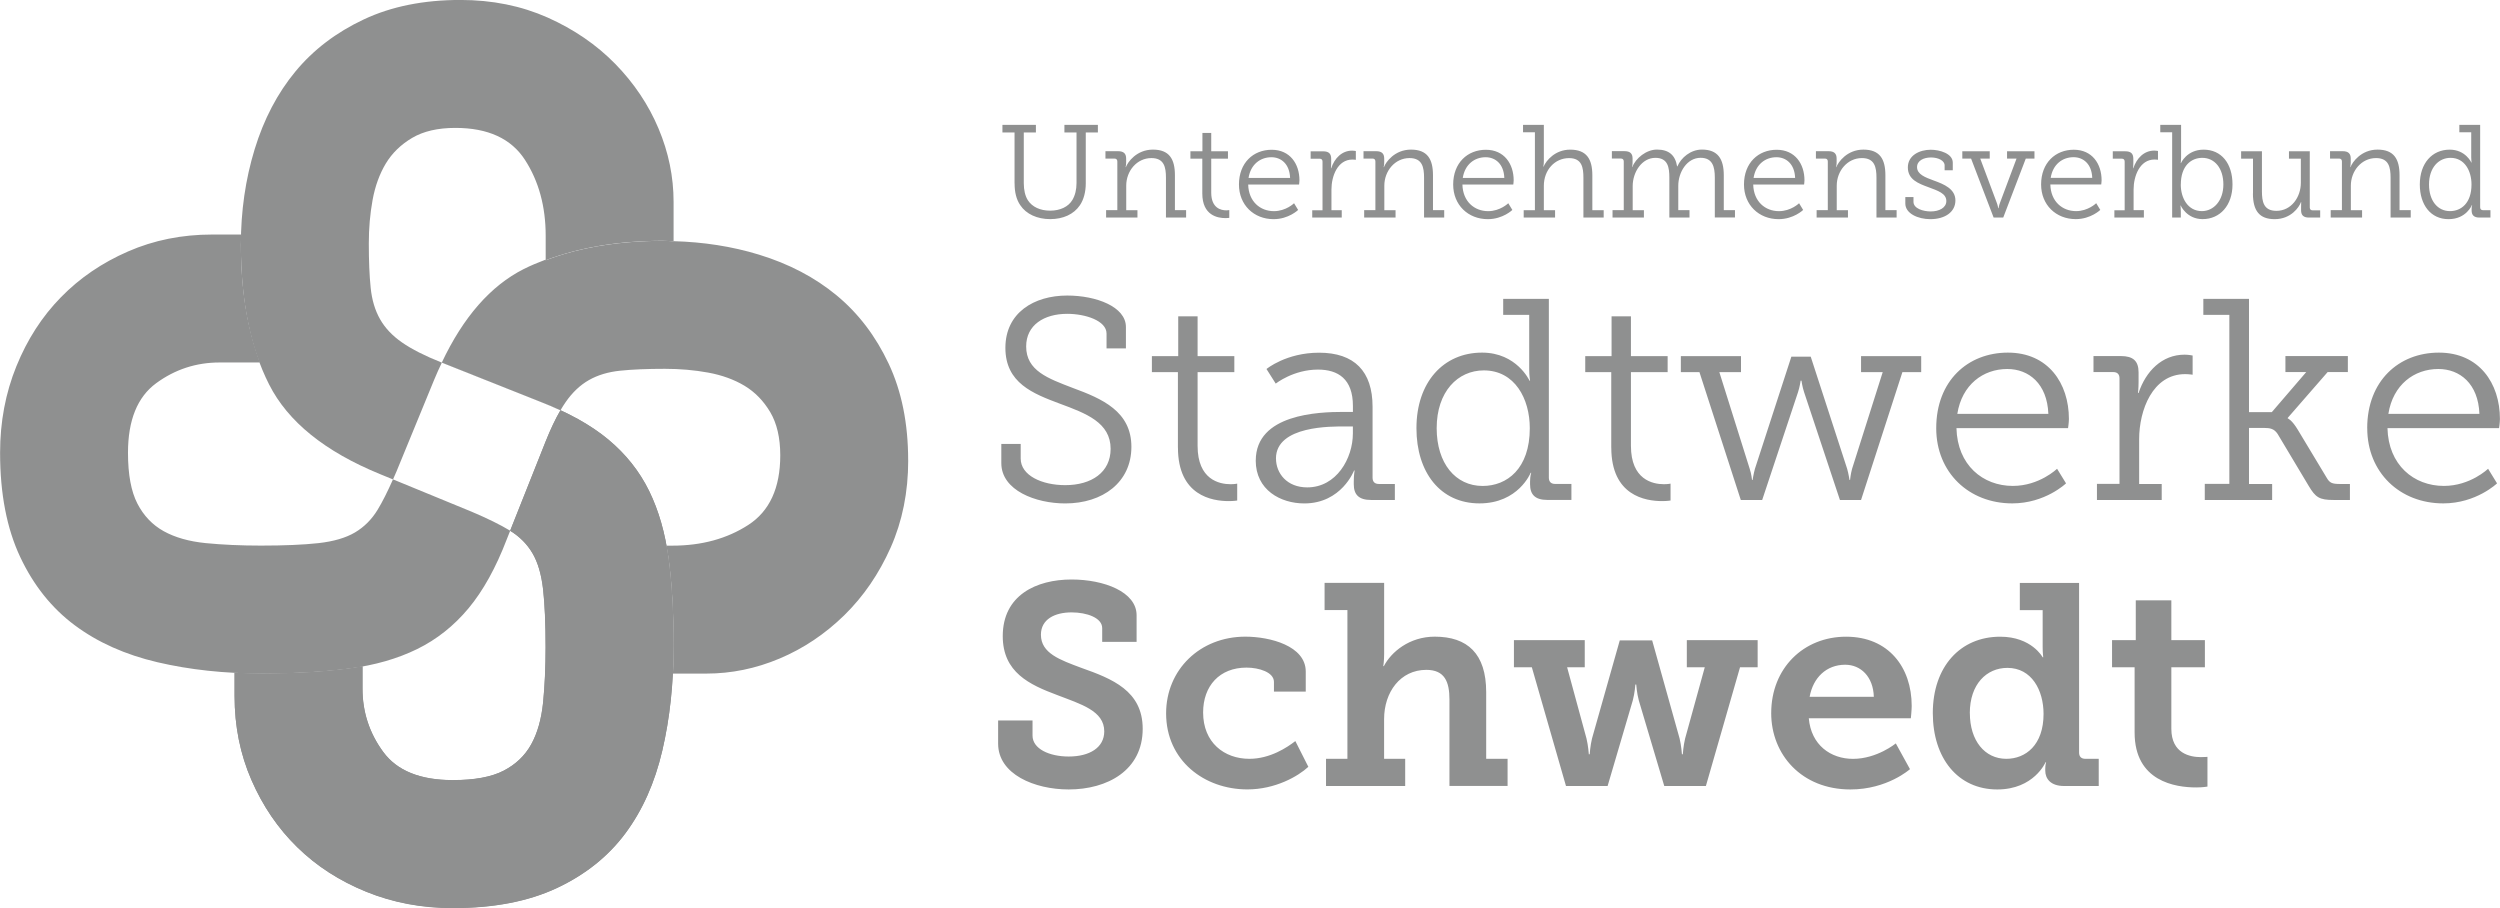
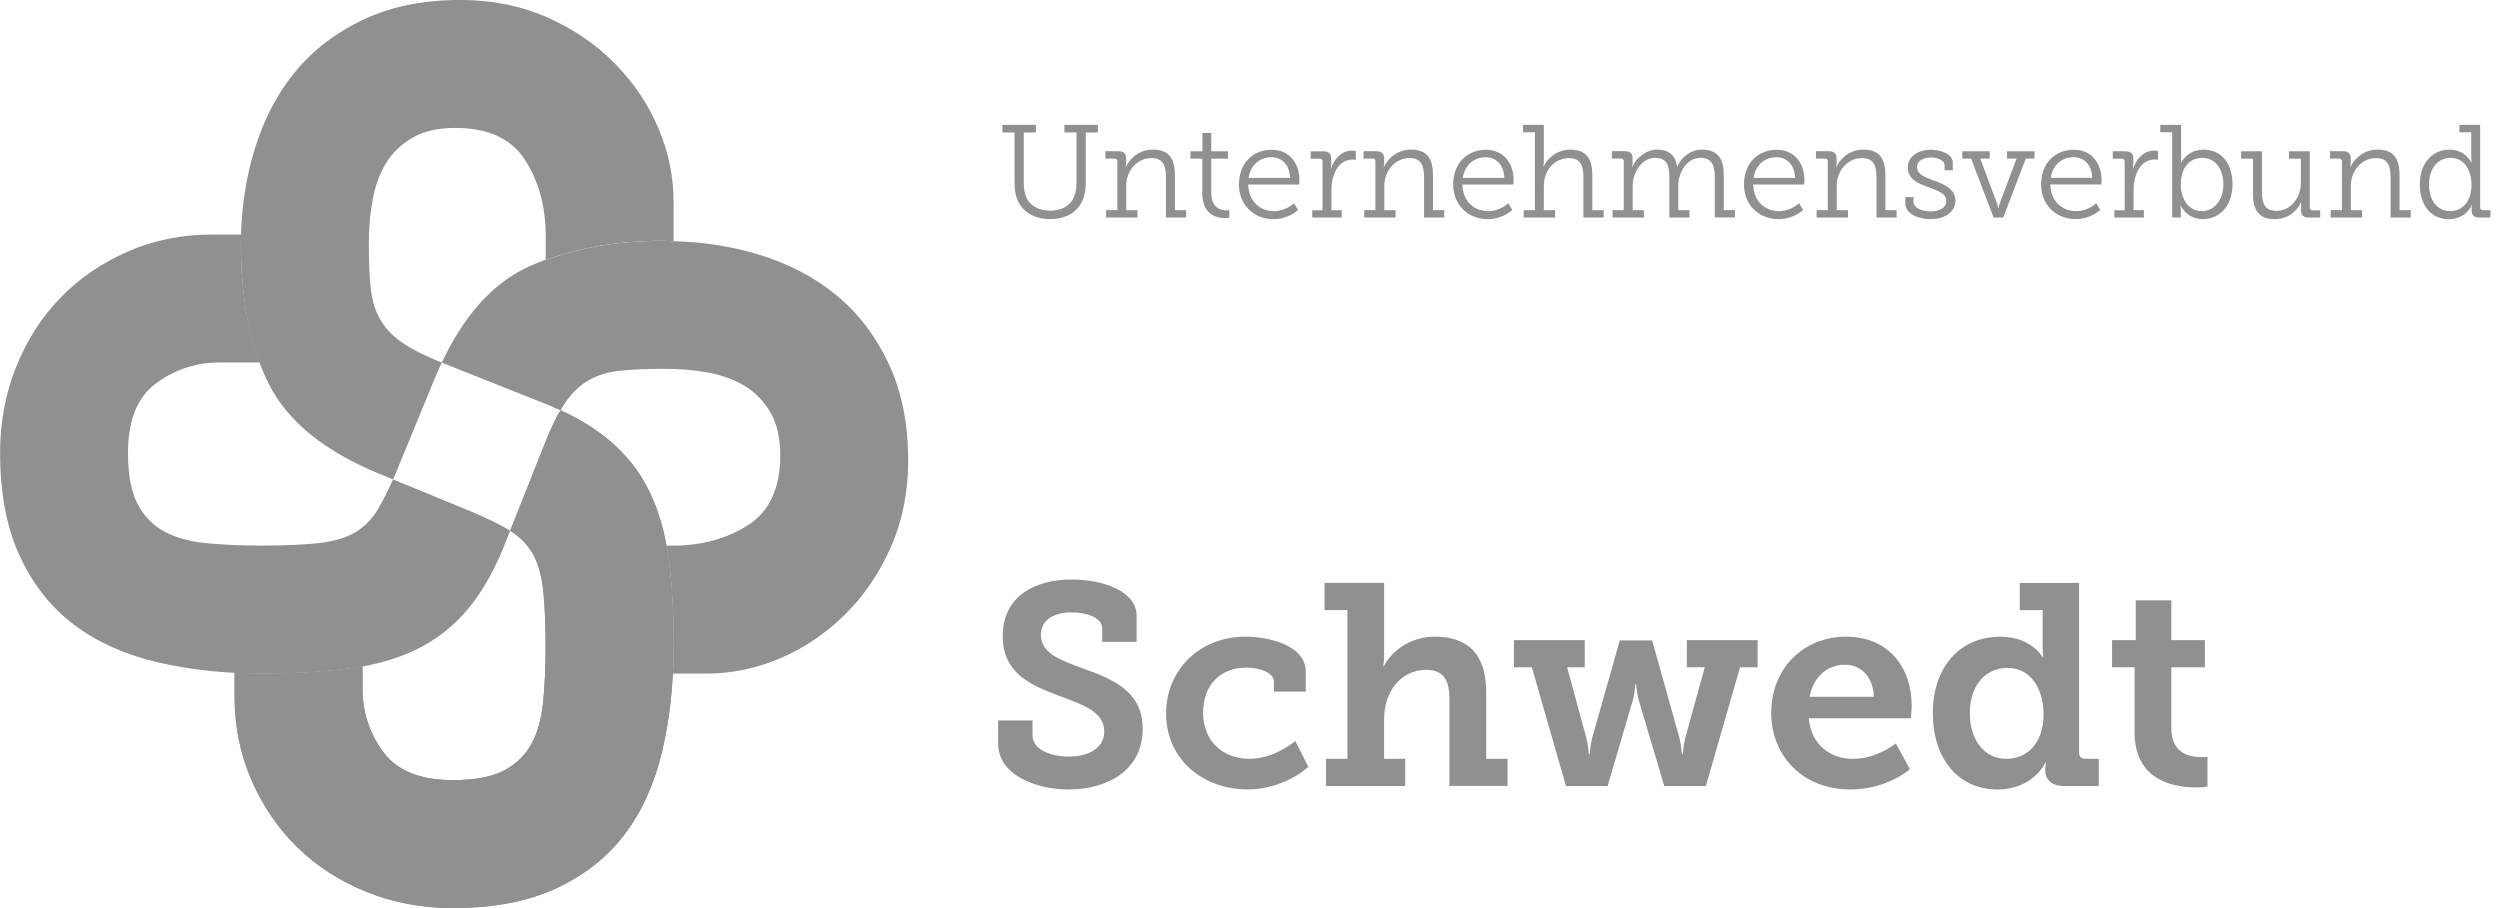
<svg xmlns="http://www.w3.org/2000/svg" id="Ebene_1" viewBox="0 0 643.83 233.88">
  <defs>
    <style>.cls-1{fill:#8f9090;}</style>
  </defs>
  <path class="cls-1" d="M125.61,133.65c-1.29-.61-2.64-1.22-4.15-1.85l-6.63-2.72,6.63,2.72c1.5,.63,2.86,1.25,4.15,1.85h0Zm45.28-71.63c.88,0,1.72,.09,2.58,.12v-10.14c0-6.46-1.29-12.76-3.88-18.9-2.58-6.14-6.3-11.68-11.14-16.64-4.85-4.95-10.66-8.93-17.44-11.95-6.78-3.01-14.27-4.52-22.45-4.52-9.48,0-17.77,1.67-24.87,5.01-7.11,3.34-12.98,7.81-17.61,13.41-4.63,5.6-8.13,12.28-10.5,20.03-2.37,7.75-3.55,15.94-3.55,24.55,0,14.43,2.42,26.44,7.27,36.02,4.85,9.59,14.37,17.28,28.59,23.1l3.32,1.36c.29-.66,.58-1.3,.88-2.01l9.69-23.58c.64-1.57,1.32-3.05,2.01-4.49h-.02s-.06-.03-.06-.03c-4.31-1.72-7.7-3.44-10.18-5.17-2.48-1.72-4.36-3.71-5.65-5.98-1.29-2.26-2.1-4.95-2.42-8.08-.32-3.12-.48-6.95-.48-11.47,0-3.88,.32-7.59,.97-11.15,.65-3.55,1.78-6.67,3.39-9.37,1.62-2.69,3.88-4.9,6.79-6.62,2.91-1.72,6.62-2.58,11.14-2.58,8.4,0,14.38,2.75,17.93,8.24,3.55,5.49,5.33,12.01,5.33,19.54v6.3c8.54-3.25,18.57-5.01,30.36-5.01h0Zm-57.1,31.36h0l25.12,9.98c1.91,.73,3.71,1.5,5.43,2.29h0c-1.27,2.18-2.55,4.86-3.82,8.04l-9.13,22.98c2.44,1.5,4.35,3.42,5.74,5.76,1.4,2.37,2.31,5.49,2.75,9.37,.43,3.88,.64,8.83,.64,14.86,0,5.17-.22,9.91-.64,14.21-.44,4.31-1.46,7.91-3.07,10.82-1.62,2.91-3.99,5.17-7.11,6.78-3.12,1.62-7.49,2.42-13.08,2.42-8.4,0-14.38-2.42-17.93-7.27-3.56-4.85-5.33-10.28-5.33-16.31v-5.74c-1.12,.2-2.23,.41-3.39,.57-6.57,.86-14.05,1.29-22.45,1.29-2.41,0-4.78-.07-7.11-.19v6c0,7.75,1.45,14.97,4.36,21.64,2.91,6.68,6.83,12.44,11.79,17.28,4.95,4.85,10.87,8.67,17.77,11.47,6.89,2.8,14.32,4.2,22.29,4.2,10.55,0,19.49-1.73,26.81-5.17,7.32-3.44,13.19-8.13,17.6-14.05,4.41-5.92,7.59-13.03,9.53-21.32,1.94-8.29,2.91-17.28,2.91-26.97,0-8.4-.44-15.88-1.29-22.45-.86-6.57-2.53-12.38-5-17.44-2.48-5.06-5.98-9.47-10.5-13.24-4.52-3.77-10.45-7.05-17.77-9.85l-25.12-9.99h0Z" />
  <path class="cls-1" d="M257.05,185.55v5.97c0,7.88,9.38,11.79,18.17,11.79,9.98,0,19.06-4.93,19.06-15.62,0-9.8-7.89-12.89-15.79-15.69-5.51-2.06-10.42-3.76-10.42-8.54,0-3.98,3.57-5.75,7.89-5.75,3.95,0,7.89,1.4,7.89,4.05v3.54h8.86v-6.85c0-6.04-8.41-9.21-16.75-9.21-9.08,0-17.72,4.05-17.72,14.58,0,9.35,6.92,12.52,14,15.17,6.11,2.36,12.14,4.05,12.14,9.36,0,4.2-3.8,6.48-9.16,6.48-4.99,0-9.31-1.99-9.31-5.38v-3.9h-8.86Zm43.26-1.84c0,12.15,9.83,19.59,20.92,19.59,7.22,0,13.1-3.39,15.71-5.82l-3.35-6.63c-2.08,1.62-6.48,4.57-11.84,4.57-6.48,0-11.91-4.2-11.91-11.93,0-6.85,4.24-11.56,11.17-11.56,3.2,0,7.07,1.18,7.07,3.68v2.5h8.19v-5.16c0-6.63-9.23-8.99-15.56-8.99-11.69,0-20.4,8.54-20.4,19.74h0Zm41.17,18.71h20.4v-7h-5.43v-10.24c0-6.92,4.17-12.67,10.87-12.67,4.76,0,5.96,3.09,5.96,7.66v22.24h14.97v-7h-5.51v-17.16c0-9.94-4.84-14.29-13.25-14.29-6.55,0-11.24,3.98-13.1,7.59h-.15s.22-1.33,.22-3.17v-18.27h-15.34v7h5.88v38.3h-5.51v7h0Zm48.4-30.57h4.62l8.79,30.57h10.72l6.48-22.02c.52-1.92,.67-4.12,.67-4.12h.22s.15,2.21,.67,4.12l6.55,22.02h10.72l8.79-30.57h4.54v-7h-18.24v7h4.62l-5.06,18.34c-.45,1.84-.6,4.05-.6,4.05h-.22s-.15-2.21-.6-4.05l-7.07-25.27h-8.34l-7.15,25.27c-.45,1.84-.6,4.05-.6,4.05h-.22s-.15-2.21-.6-4.05l-4.99-18.34h4.54v-7h-18.24v7h0Zm66.26,11.79c0,10.68,7.82,19.67,20.4,19.67,9.53,0,15.34-5.23,15.34-5.23l-3.65-6.63s-4.84,3.98-11.02,3.98c-5.73,0-10.8-3.54-11.39-10.46h26.28s.22-2.06,.22-3.17c0-9.94-5.96-17.83-16.9-17.83s-19.28,8.1-19.28,19.67h0Zm9.9-4.2c.89-4.93,4.32-8.25,9.16-8.25,4.02,0,7.22,3.09,7.37,8.25h-16.53Zm31.72,4.2c0,11.64,6.48,19.67,16.6,19.67,9.46,0,12.43-7,12.43-7h.15s-.22,.66-.22,1.69v.44c0,2.14,1.41,3.98,4.84,3.98h8.93v-7h-3.42c-1.04,0-1.64-.52-1.64-1.62v-43.68h-15.26v7h5.88v9.5c0,1.55,.15,2.65,.15,2.65h-.15s-2.83-5.3-10.94-5.3c-10.28,0-17.35,7.73-17.35,19.67h0Zm9.53,0c0-7.44,4.32-11.64,9.68-11.64,6.25,0,9.31,5.75,9.31,11.86,0,8.03-4.62,11.56-9.6,11.56-5.51,0-9.38-4.64-9.38-11.79h0Zm42.44,5.01c0,12.6,10.5,14.14,15.86,14.14,1.71,0,2.9-.22,2.9-.22v-7.66s-.67,.07-1.71,.07c-2.68,0-7.59-.88-7.59-7.29v-15.84h8.64v-7h-8.64v-10.24h-9.16v10.24h-6.11v7h5.81v16.79h0Z" />
-   <path class="cls-1" d="M257.87,114.32v4.94c0,7.07,8.93,10.39,16.45,10.39,9.68,0,17.05-5.45,17.05-14.58s-7.52-12.38-15.11-15.17c-6.33-2.43-11.99-4.42-11.99-10.68,0-5.52,4.62-8.4,10.57-8.4,4.69,0,10.13,1.77,10.13,5.08v3.83h4.99v-5.52c0-5.23-7.67-8.1-15.11-8.1-8.56,0-15.93,4.42-15.93,13.48s7.15,11.79,14,14.36c6.78,2.51,13.1,4.86,13.1,11.64,0,6.04-4.91,9.35-11.69,9.35-6.03,0-11.47-2.5-11.47-6.85v-3.76h-4.99Zm45.49,.96c0,12.38,8.79,13.77,13.1,13.77,1.26,0,2.16-.15,2.16-.15v-4.35s-.67,.15-1.71,.15c-2.9,0-8.49-1.18-8.49-9.87v-19h9.46v-4.12h-9.46v-10.24h-4.99v10.24h-6.78v4.12h6.7v19.45h0Zm20.03,3.32c0,7.59,6.4,11.05,12.51,11.05,9.6,0,12.81-8.47,12.81-8.47h.15s-.22,1.1-.22,2.87v.66c0,2.65,1.27,4.05,4.47,4.05h6.11v-4.12h-4.1c-1.04,0-1.64-.52-1.64-1.62v-18.27c0-9.13-4.69-13.92-13.77-13.92-8.49,0-13.55,4.2-13.55,4.2l2.38,3.76s4.54-3.61,10.87-3.61c5.21,0,9.01,2.43,9.01,9.35v1.55h-2.46c-6.33,0-22.56,.52-22.56,12.52h0Zm5.21-.52c0-8.54,14.59-8.25,17.65-8.25h2.16v1.77c0,6.48-4.24,13.92-11.76,13.92-5.21,0-8.04-3.61-8.04-7.44h0Zm36.18-7.81c0,11.42,6.18,19.37,16.23,19.37s13.18-7.88,13.18-7.88h.15s-.3,.81-.3,2.28v.66c0,2.65,1.27,4.05,4.47,4.05h6.18v-4.12h-4.17c-1.04,0-1.64-.52-1.64-1.62v-46.04h-11.76v4.12h6.7v14.07c0,1.62,.22,2.87,.22,2.87h-.15s-3.28-7.22-12.21-7.22c-9.98,0-16.9,7.66-16.9,19.45h0Zm5.21,0c0-9.43,5.44-14.88,12.14-14.88,7.97,0,11.84,7.29,11.84,14.88,0,10.46-5.88,14.88-12.14,14.88-7,0-11.84-5.82-11.84-14.88h0Zm44.97,5.01c0,12.38,8.79,13.77,13.1,13.77,1.27,0,2.16-.15,2.16-.15v-4.35s-.67,.15-1.71,.15c-2.9,0-8.49-1.18-8.49-9.87v-19h9.45v-4.12h-9.45v-10.24h-4.99v10.24h-6.78v4.12h6.7v19.45h0Zm17.94-19.45h4.76l10.65,32.93h5.51l9.23-27.77c.45-1.33,.67-2.95,.67-2.95h.22s.22,1.62,.67,2.95l9.23,27.77h5.44l10.65-32.93h4.84v-4.12h-15.49v4.12h5.58l-7.89,24.9c-.37,1.33-.52,2.87-.52,2.87h-.15s-.22-1.55-.6-2.87l-9.38-28.87h-4.99l-9.38,28.87c-.37,1.33-.6,2.87-.6,2.87h-.15s-.15-1.55-.6-2.87l-7.82-24.9h5.58v-4.12h-15.49v4.12h0Zm65.74,14.44c0,11.42,8.41,19.37,19.58,19.37,8.49,0,13.85-5.16,13.85-5.16l-2.31-3.76s-4.54,4.42-11.39,4.42c-7.74,0-14.29-5.38-14.52-14.88h28.74s.22-1.47,.22-2.36c0-9.21-5.36-17.09-15.71-17.09s-18.46,7.29-18.46,19.45h0Zm5.43-3.68c1.19-7.51,6.63-11.56,12.88-11.56,5.51,0,10.27,3.76,10.57,11.56h-23.45Zm35.96,22.17h16.68v-4.12h-5.81v-11.57c0-7.37,3.43-16.72,11.84-16.72,.97,0,1.93,.15,1.93,.15v-4.94s-1.04-.22-2.08-.22c-5.81,0-9.98,4.27-11.84,9.87h-.15s.15-1.25,.15-2.8v-2.51c0-2.95-1.42-4.2-4.54-4.2h-7.07v4.12h5.06c1.04,0,1.64,.52,1.64,1.62v27.18h-5.81v4.12h0Zm27.77,0h17.35v-4.12h-5.96v-14.44h3.72c1.79,0,2.75,.22,3.65,1.55l7.97,13.33c1.79,3.02,2.76,3.68,6.48,3.68h4.17v-4.12h-2.53c-2.09,0-2.68-.29-3.42-1.55l-7.45-12.38c-1.49-2.5-2.53-2.95-2.61-2.95v-.15l10.27-11.79h5.21v-4.12h-16.08v4.12h5.36l-8.86,10.31h-5.88v-29.17h-11.76v4.12h6.7v43.53h-6.33v4.12h0Zm41.84-18.49c0,11.42,8.41,19.37,19.58,19.37,8.49,0,13.85-5.16,13.85-5.16l-2.31-3.76s-4.54,4.42-11.39,4.42c-7.74,0-14.29-5.38-14.52-14.88h28.74s.22-1.47,.22-2.36c0-9.21-5.36-17.09-15.71-17.09s-18.47,7.29-18.47,19.45h0Zm5.44-3.68c1.19-7.51,6.63-11.56,12.88-11.56,5.51,0,10.28,3.76,10.57,11.56h-23.45Z" />
  <path class="cls-1" d="M261.29,47.24c0,2.24,.44,4.11,1.46,5.6,1.53,2.31,4.38,3.59,7.71,3.59s6.08-1.25,7.64-3.56c.98-1.43,1.52-3.43,1.52-5.64v-13.11h3.12v-1.96h-8.62v1.96h3.12v13c0,1.73-.37,3.19-1.05,4.35-1.05,1.8-3.19,2.78-5.74,2.78s-4.62-.95-5.74-2.68c-.71-1.12-1.05-2.65-1.05-4.38v-13.07h3.12v-1.96h-8.62v1.96h3.12v13.11h0Zm23.56,8.79h8.08v-1.9h-2.89v-6.32c0-3.77,2.72-7.1,6.49-7.1,3.29,0,3.74,2.38,3.74,5.06v10.25h5.19v-1.9h-2.88v-8.97c0-4.21-1.46-6.62-5.67-6.62s-6.49,3.22-6.96,4.51h-.07s.14-.54,.14-1.22v-.98c0-1.29-.64-1.9-2.07-1.9h-3.26v1.9h2.31c.47,0,.75,.24,.75,.75v12.53h-2.89v1.9h0Zm24.78-6.21c0,5.7,4,6.35,5.97,6.35,.58,0,.98-.07,.98-.07v-2s-.3,.07-.78,.07c-1.32,0-3.87-.54-3.87-4.55v-8.76h4.31v-1.9h-4.31v-4.72h-2.27v4.72h-3.09v1.9h3.06v8.97h0Zm9.44-2.31c0,5.27,3.83,8.93,8.93,8.93,3.87,0,6.31-2.37,6.31-2.37l-1.05-1.73s-2.07,2.04-5.19,2.04c-3.53,0-6.52-2.48-6.62-6.86h13.1s.1-.68,.1-1.08c0-4.24-2.44-7.87-7.16-7.87s-8.42,3.36-8.42,8.96h0Zm2.47-1.69c.54-3.47,3.02-5.33,5.88-5.33,2.51,0,4.69,1.73,4.82,5.33h-10.7Zm16.4,10.21h7.6v-1.9h-2.65v-5.33c0-3.4,1.56-7.71,5.4-7.71,.44,0,.88,.07,.88,.07v-2.27s-.48-.1-.95-.1c-2.65,0-4.55,1.97-5.4,4.55h-.07s.07-.58,.07-1.29v-1.15c0-1.35-.64-1.93-2.07-1.93h-3.22v1.9h2.31c.48,0,.75,.24,.75,.75v12.53h-2.65v1.9h0Zm13.38,0h8.08v-1.9h-2.89v-6.32c0-3.77,2.72-7.1,6.49-7.1,3.29,0,3.74,2.38,3.74,5.06v10.25h5.19v-1.9h-2.89v-8.97c0-4.21-1.46-6.62-5.67-6.62s-6.49,3.22-6.96,4.51h-.07s.14-.54,.14-1.22v-.98c0-1.29-.64-1.9-2.07-1.9h-3.26v1.9h2.31c.48,0,.75,.24,.75,.75v12.53h-2.89v1.9h0Zm22.92-8.52c0,5.27,3.83,8.93,8.93,8.93,3.87,0,6.31-2.37,6.31-2.37l-1.05-1.73s-2.07,2.04-5.19,2.04c-3.53,0-6.52-2.48-6.62-6.86h13.1s.1-.68,.1-1.08c0-4.24-2.44-7.87-7.16-7.87s-8.42,3.36-8.42,8.96h0Zm2.47-1.69c.54-3.47,3.02-5.33,5.88-5.33,2.51,0,4.69,1.73,4.82,5.33h-10.7Zm15.69,10.21h8.08v-1.9h-2.89v-6.28c0-4.08,2.82-7.13,6.49-7.13,3.29,0,3.7,2.38,3.7,5.06v10.25h5.22v-1.9h-2.92v-8.97c0-4.21-1.49-6.62-5.7-6.62-3.87,0-6.18,2.78-6.86,4.38h-.07s.14-.61,.14-1.39v-9.37h-5.36v1.9h3.06v20.07h-2.89v1.9h0Zm22.88,0h8.08v-1.9h-2.89v-6.21c0-3.57,2.34-7.27,5.84-7.27,3.26,0,3.6,2.51,3.6,5.09v10.28h5.19v-1.9h-2.89v-6.28c0-3.53,2.27-7.2,5.74-7.2,3.09,0,3.67,2.31,3.67,5.09v10.28h5.19v-1.9h-2.88v-8.97c0-4.21-1.53-6.62-5.63-6.62-2.89,0-5.37,2.07-6.32,4.34h-.07c-.47-2.89-2.1-4.34-5.19-4.34-2.72,0-5.47,2.2-6.35,4.51h-.07s.14-.54,.14-1.22v-.98c0-1.29-.64-1.9-2.07-1.9h-3.26v1.9h2.31c.47,0,.75,.24,.75,.75v12.53h-2.89v1.9h0Zm33.85-8.52c0,5.27,3.83,8.93,8.93,8.93,3.87,0,6.31-2.37,6.31-2.37l-1.05-1.73s-2.07,2.04-5.19,2.04c-3.53,0-6.52-2.48-6.62-6.86h13.1s.1-.68,.1-1.08c0-4.24-2.44-7.87-7.16-7.87s-8.42,3.36-8.42,8.96h0Zm2.47-1.69c.54-3.47,3.02-5.33,5.88-5.33,2.51,0,4.69,1.73,4.82,5.33h-10.7Zm16.23,10.21h8.08v-1.9h-2.89v-6.32c0-3.77,2.72-7.1,6.49-7.1,3.29,0,3.74,2.38,3.74,5.06v10.25h5.19v-1.9h-2.89v-8.97c0-4.21-1.46-6.62-5.67-6.62s-6.49,3.22-6.96,4.51h-.07s.14-.54,.14-1.22v-.98c0-1.29-.64-1.9-2.07-1.9h-3.26v1.9h2.31c.48,0,.75,.24,.75,.75v12.53h-2.88v1.9h0Zm22.85-3.63c0,2.61,3.29,4.04,6.45,4.04,3.8,0,6.45-1.86,6.45-4.82s-2.92-4.18-5.57-5.13c-2.24-.82-4.31-1.6-4.31-3.46,0-1.66,1.7-2.48,3.6-2.48,1.8,0,3.5,.78,3.5,2.04v1.26h2.1v-1.97c0-2.34-3.36-3.32-5.67-3.32-2.85,0-5.9,1.42-5.9,4.55s2.71,4.14,5.29,5.09c2.45,.92,4.62,1.6,4.62,3.57,0,1.73-1.84,2.68-4.01,2.68-1.97,0-4.45-.75-4.45-2.48v-1.22h-2.1v1.66h0Zm14.7-11.55h2.24l5.8,15.17h2.48l5.8-15.17h2.24v-1.9h-7.06v1.9h2.44l-4.28,11.44c-.24,.61-.34,1.32-.34,1.32h-.1s-.1-.71-.34-1.32l-4.28-11.44h2.44v-1.9h-7.06v1.9h0Zm20.27,6.65c0,5.27,3.83,8.93,8.93,8.93,3.87,0,6.31-2.37,6.31-2.37l-1.05-1.73s-2.07,2.04-5.19,2.04c-3.53,0-6.52-2.48-6.62-6.86h13.1s.1-.68,.1-1.08c0-4.24-2.44-7.87-7.16-7.87s-8.42,3.36-8.42,8.96h0Zm2.47-1.69c.54-3.47,3.02-5.33,5.88-5.33,2.51,0,4.69,1.73,4.82,5.33h-10.7Zm16.4,10.21h7.6v-1.9h-2.65v-5.33c0-3.4,1.56-7.71,5.4-7.71,.44,0,.88,.07,.88,.07v-2.27s-.47-.1-.95-.1c-2.65,0-4.55,1.97-5.4,4.55h-.07s.07-.58,.07-1.29v-1.15c0-1.35-.64-1.93-2.07-1.93h-3.22v1.9h2.31c.47,0,.75,.24,.75,.75v12.53h-2.65v1.9h0Zm14.87,0h2.24v-1.66c0-.81-.1-1.43-.1-1.43h.07s1.53,3.5,5.64,3.5c4.48,0,7.7-3.53,7.7-8.93s-2.85-8.96-7.43-8.96c-4.35,0-5.84,3.46-5.84,3.46h-.07s.1-.61,.1-1.43v-8.41h-5.36v1.9h3.06v21.96h0Zm2.24-8.48c0-4.86,2.68-6.89,5.53-6.89,3.19,0,5.43,2.68,5.43,6.86s-2.51,6.86-5.54,6.86c-3.63,0-5.43-3.4-5.43-6.83h0Zm18.57,2.28c0,4.45,1.66,6.62,5.6,6.62,4.21,0,6.32-3.09,6.76-4.38h.07s-.03,.54-.03,1.22v.85c0,1.29,.61,1.9,2.03,1.9h2.89v-1.86h-1.93c-.48,0-.75-.24-.75-.75v-14.46h-5.36v1.9h3.06v6.21c0,3.7-2.45,7.23-6.28,7.23-3.33,0-3.74-2.38-3.74-5.06v-10.28h-5.36v1.9h3.06v8.97h0Zm20.03,6.21h8.08v-1.9h-2.89v-6.32c0-3.77,2.72-7.1,6.49-7.1,3.29,0,3.74,2.38,3.74,5.06v10.25h5.19v-1.9h-2.88v-8.97c0-4.21-1.46-6.62-5.67-6.62s-6.49,3.22-6.96,4.51h-.07s.13-.54,.13-1.22v-.98c0-1.29-.64-1.9-2.07-1.9h-3.26v1.9h2.31c.48,0,.75,.24,.75,.75v12.53h-2.89v1.9h0Zm22.95-8.52c0,5.26,2.81,8.93,7.4,8.93s6.01-3.63,6.01-3.63h.07s-.14,.37-.14,1.05v.31c0,1.22,.58,1.86,2.03,1.86h2.82v-1.9h-1.9c-.47,0-.75-.24-.75-.75v-21.22h-5.36v1.9h3.06v6.48c0,.75,.1,1.32,.1,1.32h-.07s-1.49-3.32-5.57-3.32c-4.55,0-7.7,3.53-7.7,8.96h0Zm2.37,0c0-4.35,2.48-6.86,5.54-6.86,3.63,0,5.4,3.36,5.4,6.86,0,4.82-2.68,6.86-5.54,6.86-3.19,0-5.4-2.68-5.4-6.86h0Z" />
  <path class="cls-1" d="M67.52,173.47c-2.41,0-4.78-.06-7.11-.18v6c0,7.75,1.45,14.97,4.36,21.64,2.91,6.68,6.83,12.44,11.79,17.28,4.95,4.85,10.87,8.67,17.77,11.47,6.89,2.8,14.32,4.2,22.29,4.2,10.55,0,19.49-1.73,26.81-5.17,7.32-3.44,13.19-8.13,17.6-14.05,4.41-5.92,7.59-13.03,9.53-21.32,1.94-8.29,2.91-17.28,2.91-26.97,0-8.4-.43-15.88-1.29-22.45-.86-6.57-2.53-12.38-5.01-17.45-2.48-5.06-5.98-9.47-10.5-13.24-4.52-3.77-10.45-7.05-17.77-9.85l-3.32-1.32h0l3.32,1.32c1.91,.73,3.71,1.5,5.43,2.29h0c-1.27,2.18-2.55,4.86-3.82,8.04l-9.14,22.99c2.44,1.5,4.36,3.42,5.74,5.76,1.4,2.37,2.31,5.49,2.75,9.37,.43,3.88,.64,8.83,.64,14.86,0,5.17-.22,9.91-.64,14.21-.44,4.31-1.46,7.91-3.07,10.82-1.62,2.91-3.99,5.17-7.11,6.78-3.13,1.61-7.49,2.42-13.08,2.42-8.4,0-14.38-2.42-17.93-7.27-3.55-4.85-5.33-10.28-5.33-16.31v-5.73c-1.12,.2-2.23,.41-3.39,.57-6.57,.86-14.05,1.29-22.45,1.29h0Zm22.45-1.29c1.16-.15,2.28-.36,3.39-.57-1.12,.2-2.23,.41-3.39,.57-3.29,.43-6.8,.75-10.54,.97,3.74-.22,7.25-.54,10.54-.97h0Zm-22.45,1.29c4.2,0,8.17-.11,11.91-.32-3.74,.22-7.71,.32-11.91,.32h0Z" />
  <path class="cls-1" d="M233.88,118.55c0-9.48-1.67-17.76-5.01-24.87-3.34-7.11-7.81-12.98-13.41-17.61-5.6-4.63-12.27-8.13-20.03-10.5-6.97-2.13-14.31-3.25-21.97-3.46v.03c-.87-.03-1.71-.12-2.58-.12-2.89,0-5.68,.11-8.36,.32-.08,0-.16,.01-.24,.02-8.16,.65-15.38,2.24-21.76,4.67v-.17c-1.96,.74-3.86,1.53-5.65,2.43-8.53,4.31-15.56,12.36-21.1,24.09h.02s25.12,9.99,25.12,9.99c1.91,.73,3.71,1.5,5.43,2.29h0c.45-.77,.9-1.49,1.35-2.13,1.72-2.48,3.71-4.36,5.98-5.65,2.26-1.29,4.95-2.1,8.08-2.42,3.12-.32,6.95-.48,11.47-.48,3.88,0,7.59,.32,11.14,.97,3.55,.65,6.67,1.78,9.37,3.39,2.69,1.62,4.89,3.88,6.62,6.78,1.72,2.91,2.59,6.62,2.59,11.14,0,8.4-2.75,14.38-8.24,17.93-5.49,3.55-12.01,5.33-19.54,5.33h-1.54c.2,1.12,.41,2.23,.57,3.39,.86,6.57,1.29,14.05,1.29,22.45,0,2.41-.06,4.78-.18,7.11h8.58c6.46,0,12.76-1.29,18.9-3.88,6.14-2.59,11.68-6.3,16.64-11.14,4.95-4.85,8.93-10.66,11.95-17.44,3.01-6.78,4.52-14.27,4.52-22.45h0Zm-89.54-12.89h0c-.13,.22-.26,.47-.38,.69,.13-.23,.26-.47,.38-.69h0Zm-43.14,17.81c-1.4,3.15-2.72,5.79-3.97,7.84-1.51,2.47-3.45,4.41-5.81,5.81-2.37,1.4-5.49,2.31-9.37,2.75-3.88,.43-8.83,.64-14.86,.64-5.17,0-9.91-.22-14.21-.64-4.31-.43-7.91-1.46-10.82-3.07-2.91-1.62-5.17-3.99-6.78-7.11-1.61-3.12-2.42-7.48-2.42-13.08,0-8.4,2.42-14.37,7.27-17.93,4.85-3.55,10.28-5.33,16.31-5.33h10.34v-.17c-3.17-8.5-4.84-18.51-4.84-30.2,0-.87,.05-1.72,.08-2.58h-7.51c-7.75,0-14.97,1.45-21.64,4.36-6.68,2.91-12.44,6.83-17.28,11.79-4.85,4.95-8.67,10.87-11.47,17.77-2.8,6.89-4.2,14.32-4.2,22.29,0,10.55,1.73,19.49,5.17,26.81,3.44,7.32,8.13,13.19,14.05,17.6,5.92,4.41,13.03,7.59,21.32,9.53,8.29,1.94,17.28,2.91,26.97,2.91,8.4,0,15.88-.43,22.45-1.29,6.57-.86,12.38-2.53,17.44-5.01,5.06-2.48,9.47-5.98,13.24-10.5,3.76-4.52,7.05-10.45,9.85-17.77l10.01-25.2c.54-1.36,1.09-2.6,1.63-3.78-.54,1.17-1.08,2.42-1.63,3.78l-9.14,22.99s-.04-.04-.07-.05c-2.48-1.5-5.76-3.12-9.85-4.85l-20.26-8.33h0Z" />
</svg>